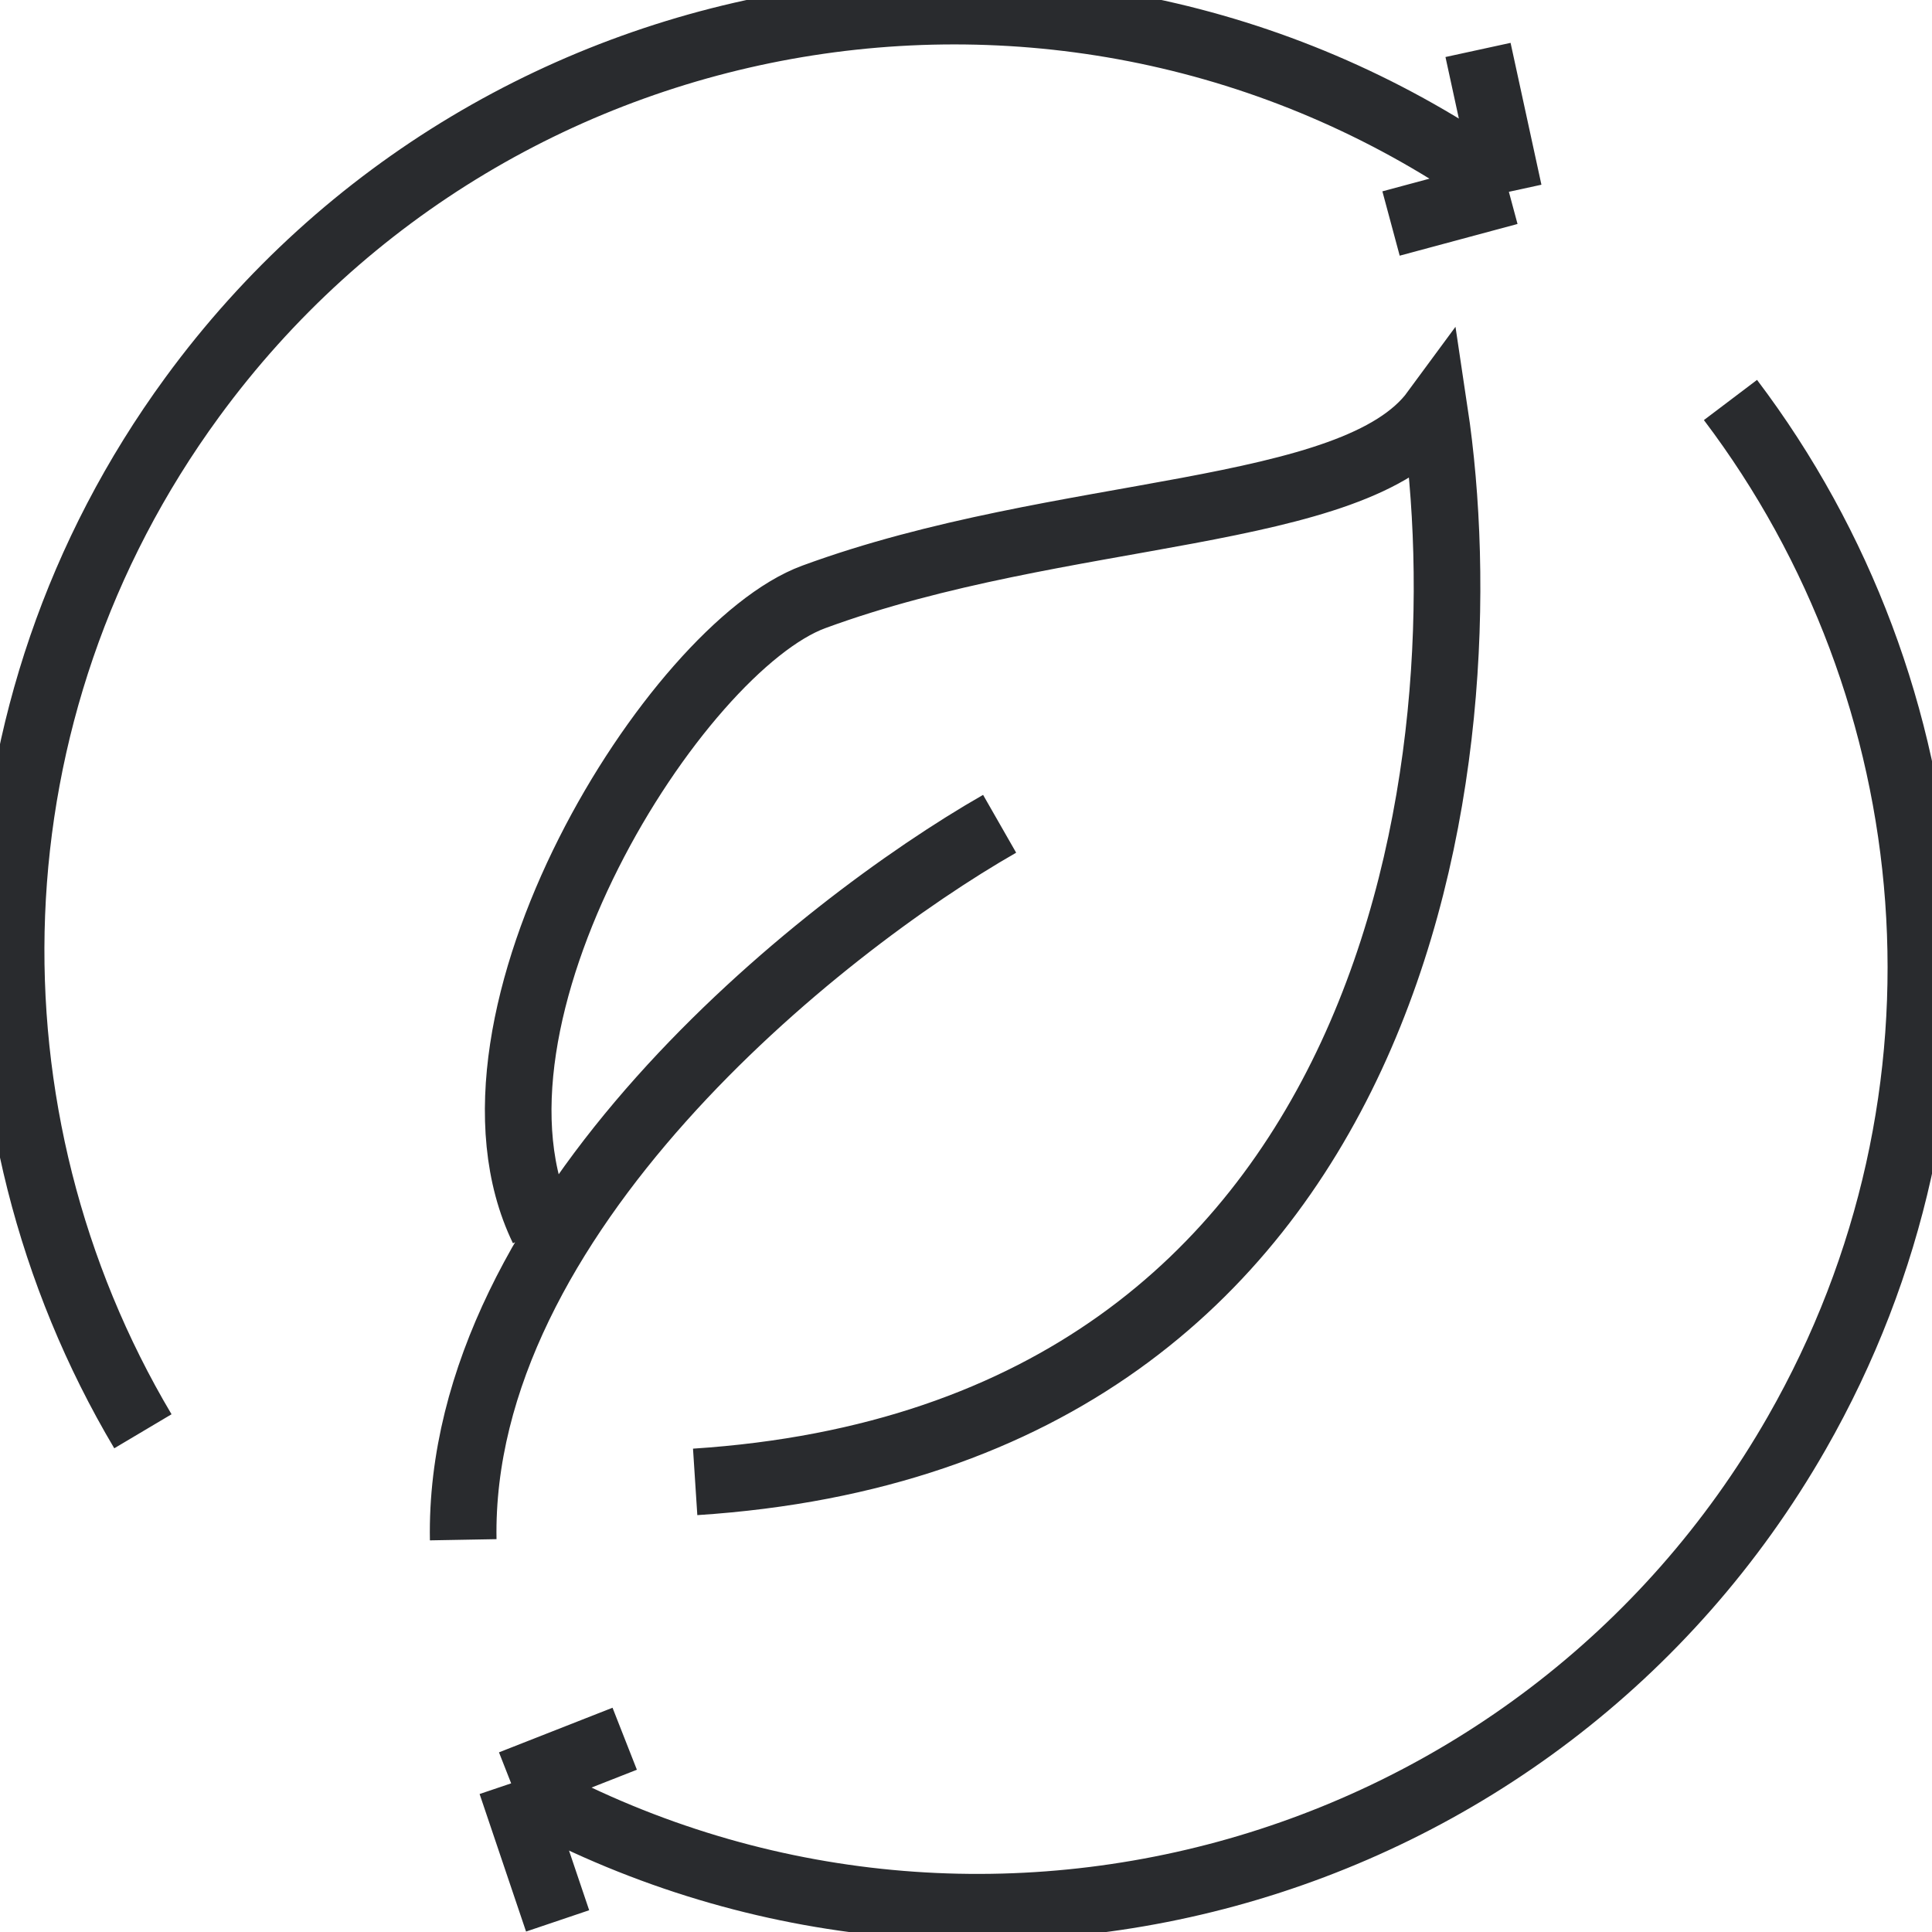
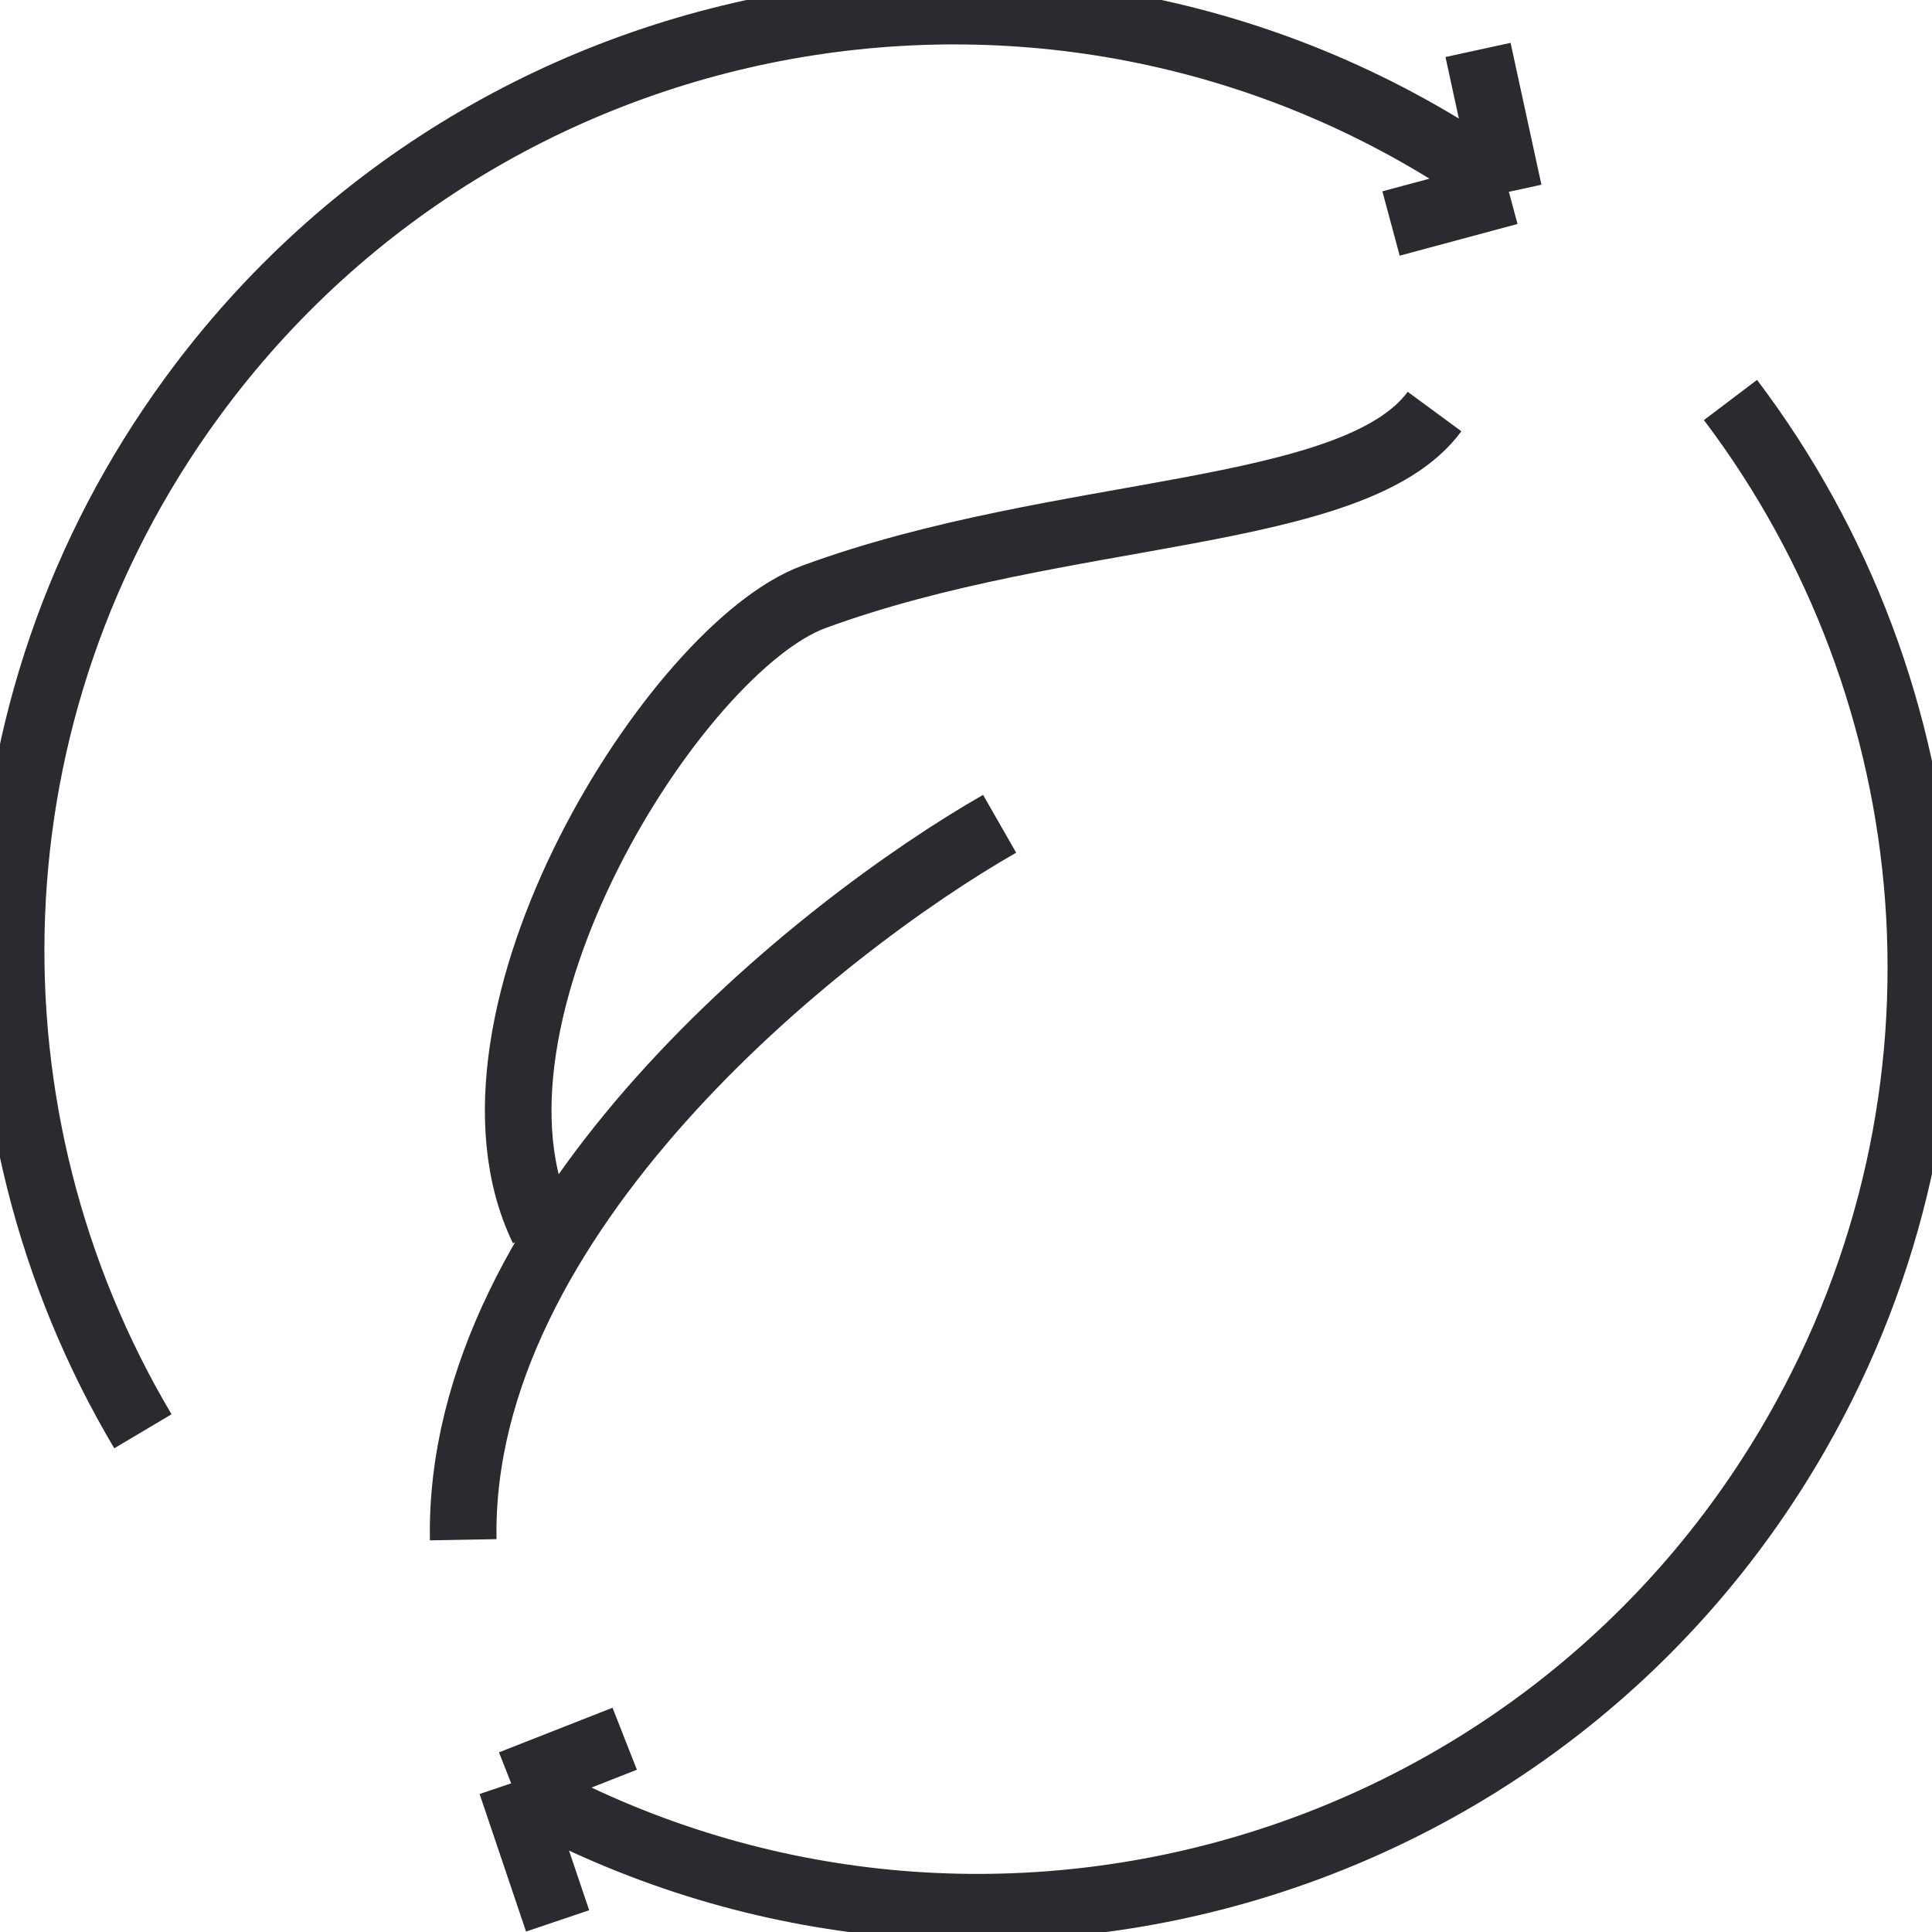
<svg xmlns="http://www.w3.org/2000/svg" width="87" height="87" viewBox="0 0 87 87" fill="none">
-   <path d="M24.449 55.333C19.879 45.889 30.443 29.159 36.645 26.879C47.824 22.77 61.008 23.418 64.599 18.532C66.884 33.73 63.424 64.647 31.304 66.731M45.014 37.096C36.853 41.764 20.597 54.747 20.859 69.337M67.946 8.637C49.012 -5.143 22.467 -1.001 8.655 17.889C-1.657 31.992 -1.955 50.329 6.435 64.452M67.946 8.637L66.557 2.249M67.946 8.637L62.64 10.065M23.018 80.306C43.37 91.9 69.288 84.838 80.909 64.532C89.585 49.372 87.838 31.116 77.925 18.012M23.018 80.306L25.11 86.5M23.018 80.306L28.131 78.297" stroke="#292B2E" stroke-width="3" />
+   <path d="M24.449 55.333C19.879 45.889 30.443 29.159 36.645 26.879C47.824 22.77 61.008 23.418 64.599 18.532M45.014 37.096C36.853 41.764 20.597 54.747 20.859 69.337M67.946 8.637C49.012 -5.143 22.467 -1.001 8.655 17.889C-1.657 31.992 -1.955 50.329 6.435 64.452M67.946 8.637L66.557 2.249M67.946 8.637L62.64 10.065M23.018 80.306C43.37 91.9 69.288 84.838 80.909 64.532C89.585 49.372 87.838 31.116 77.925 18.012M23.018 80.306L25.11 86.5M23.018 80.306L28.131 78.297" stroke="#292B2E" stroke-width="3" />
</svg>